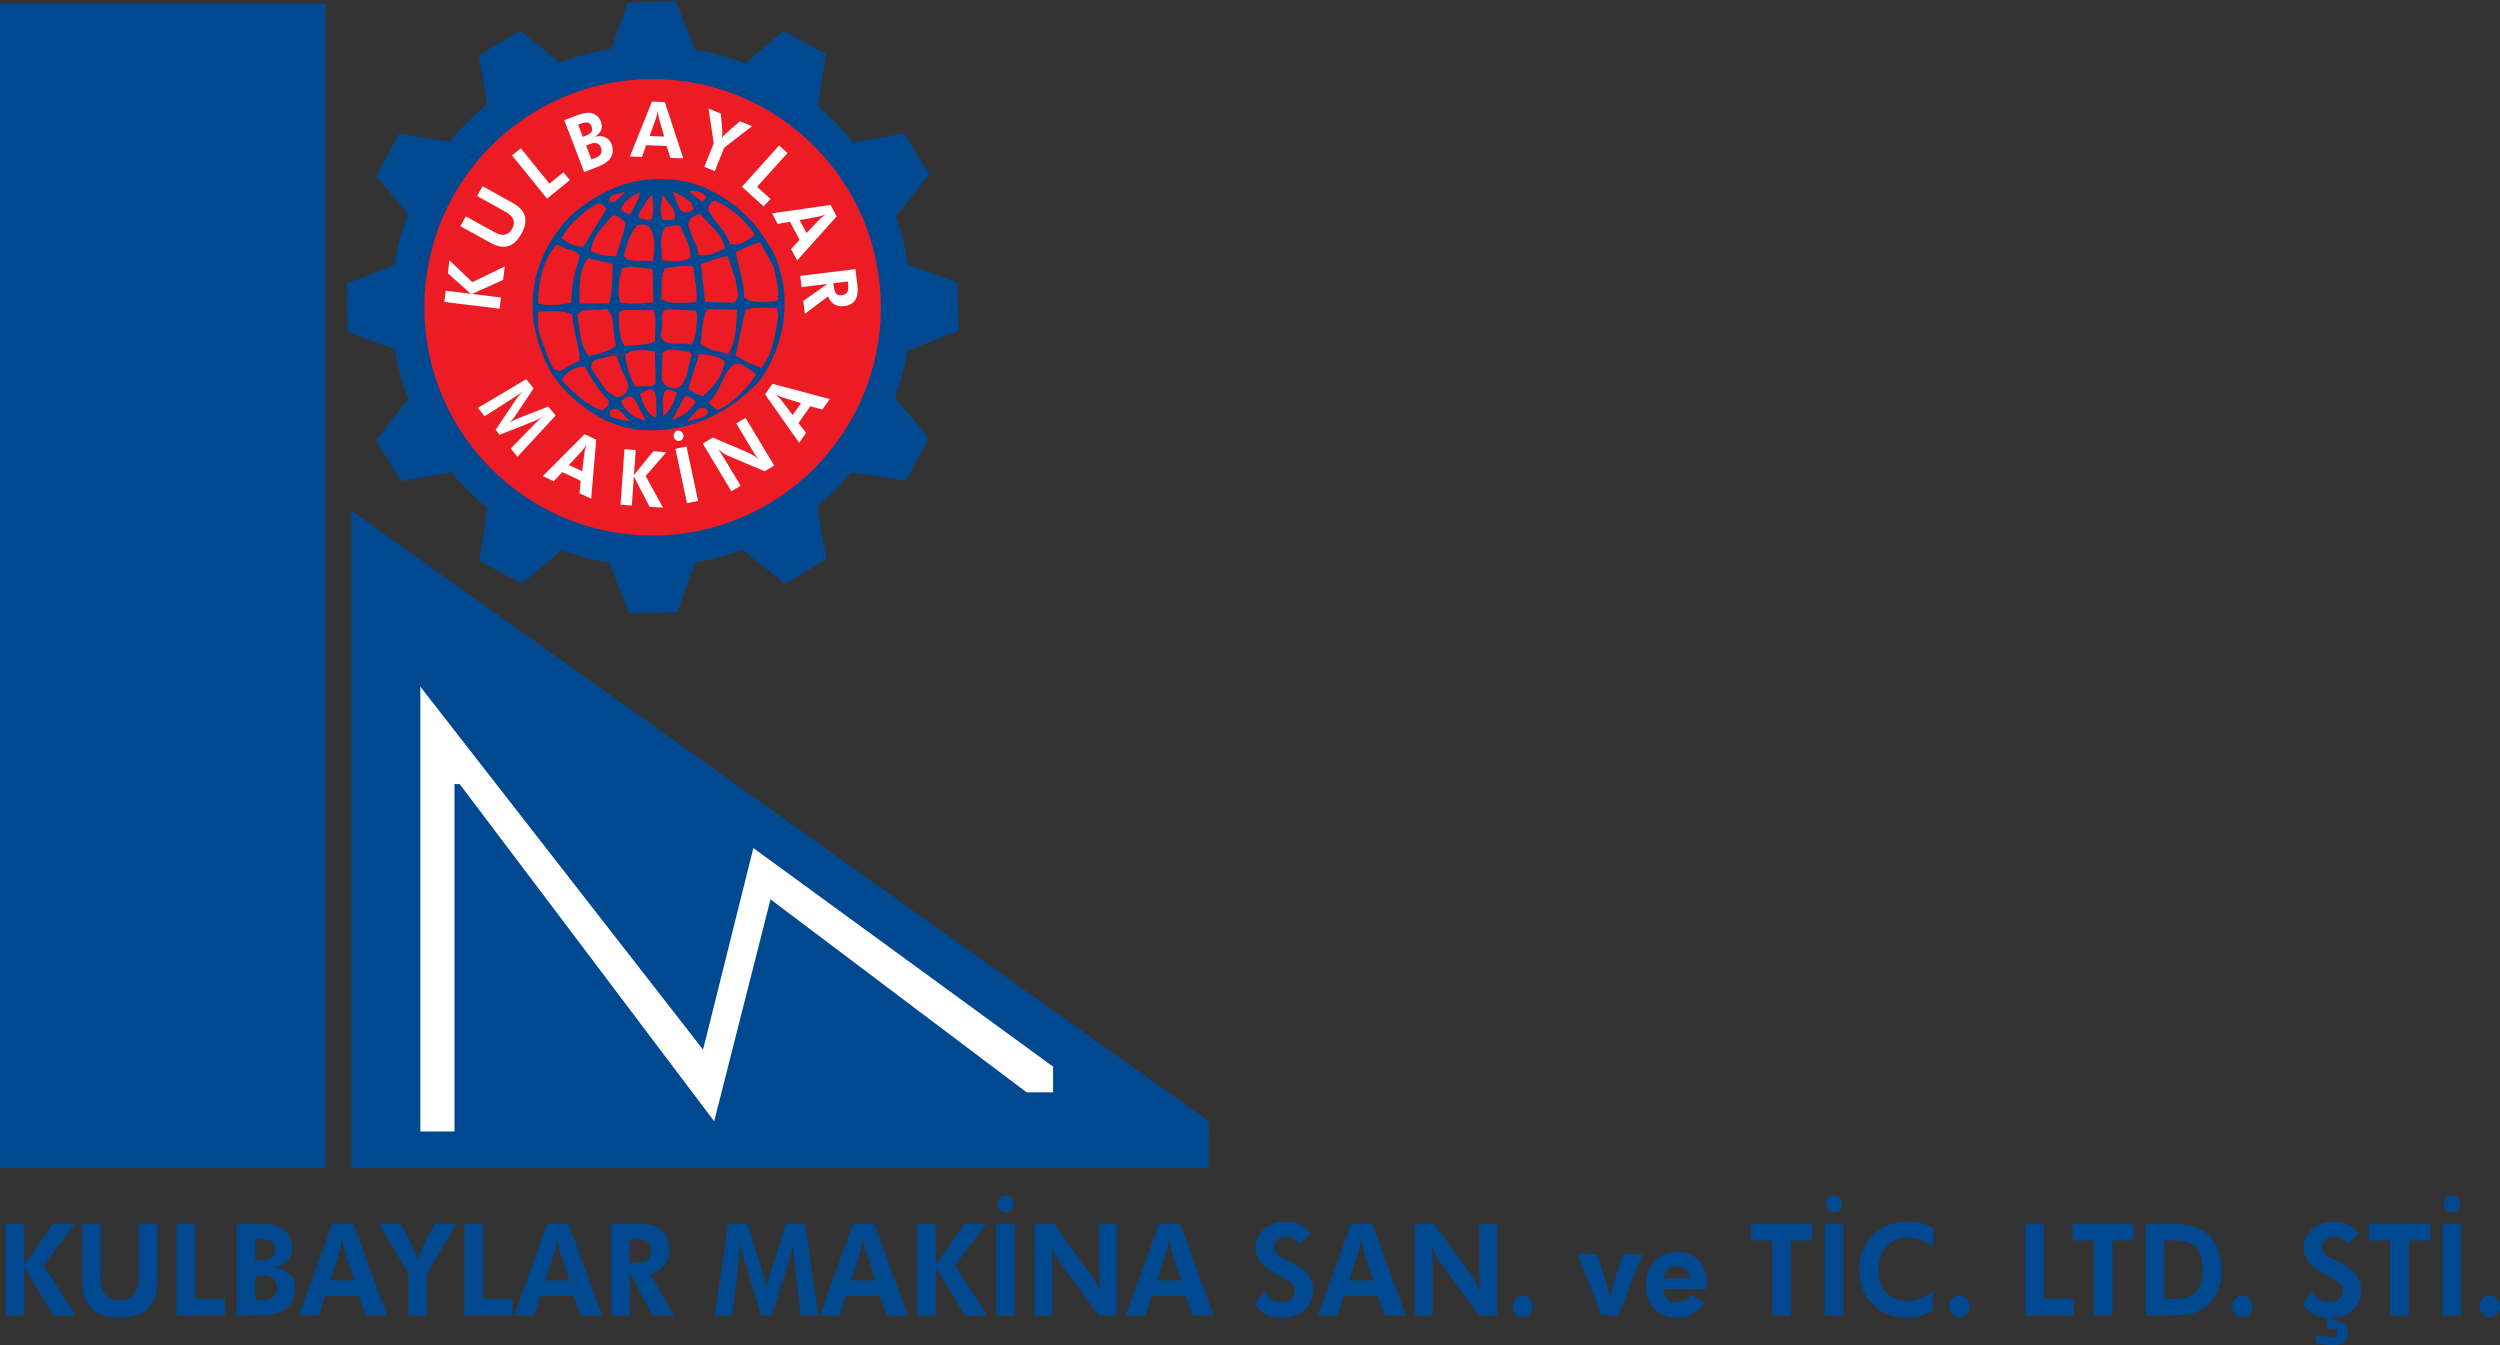
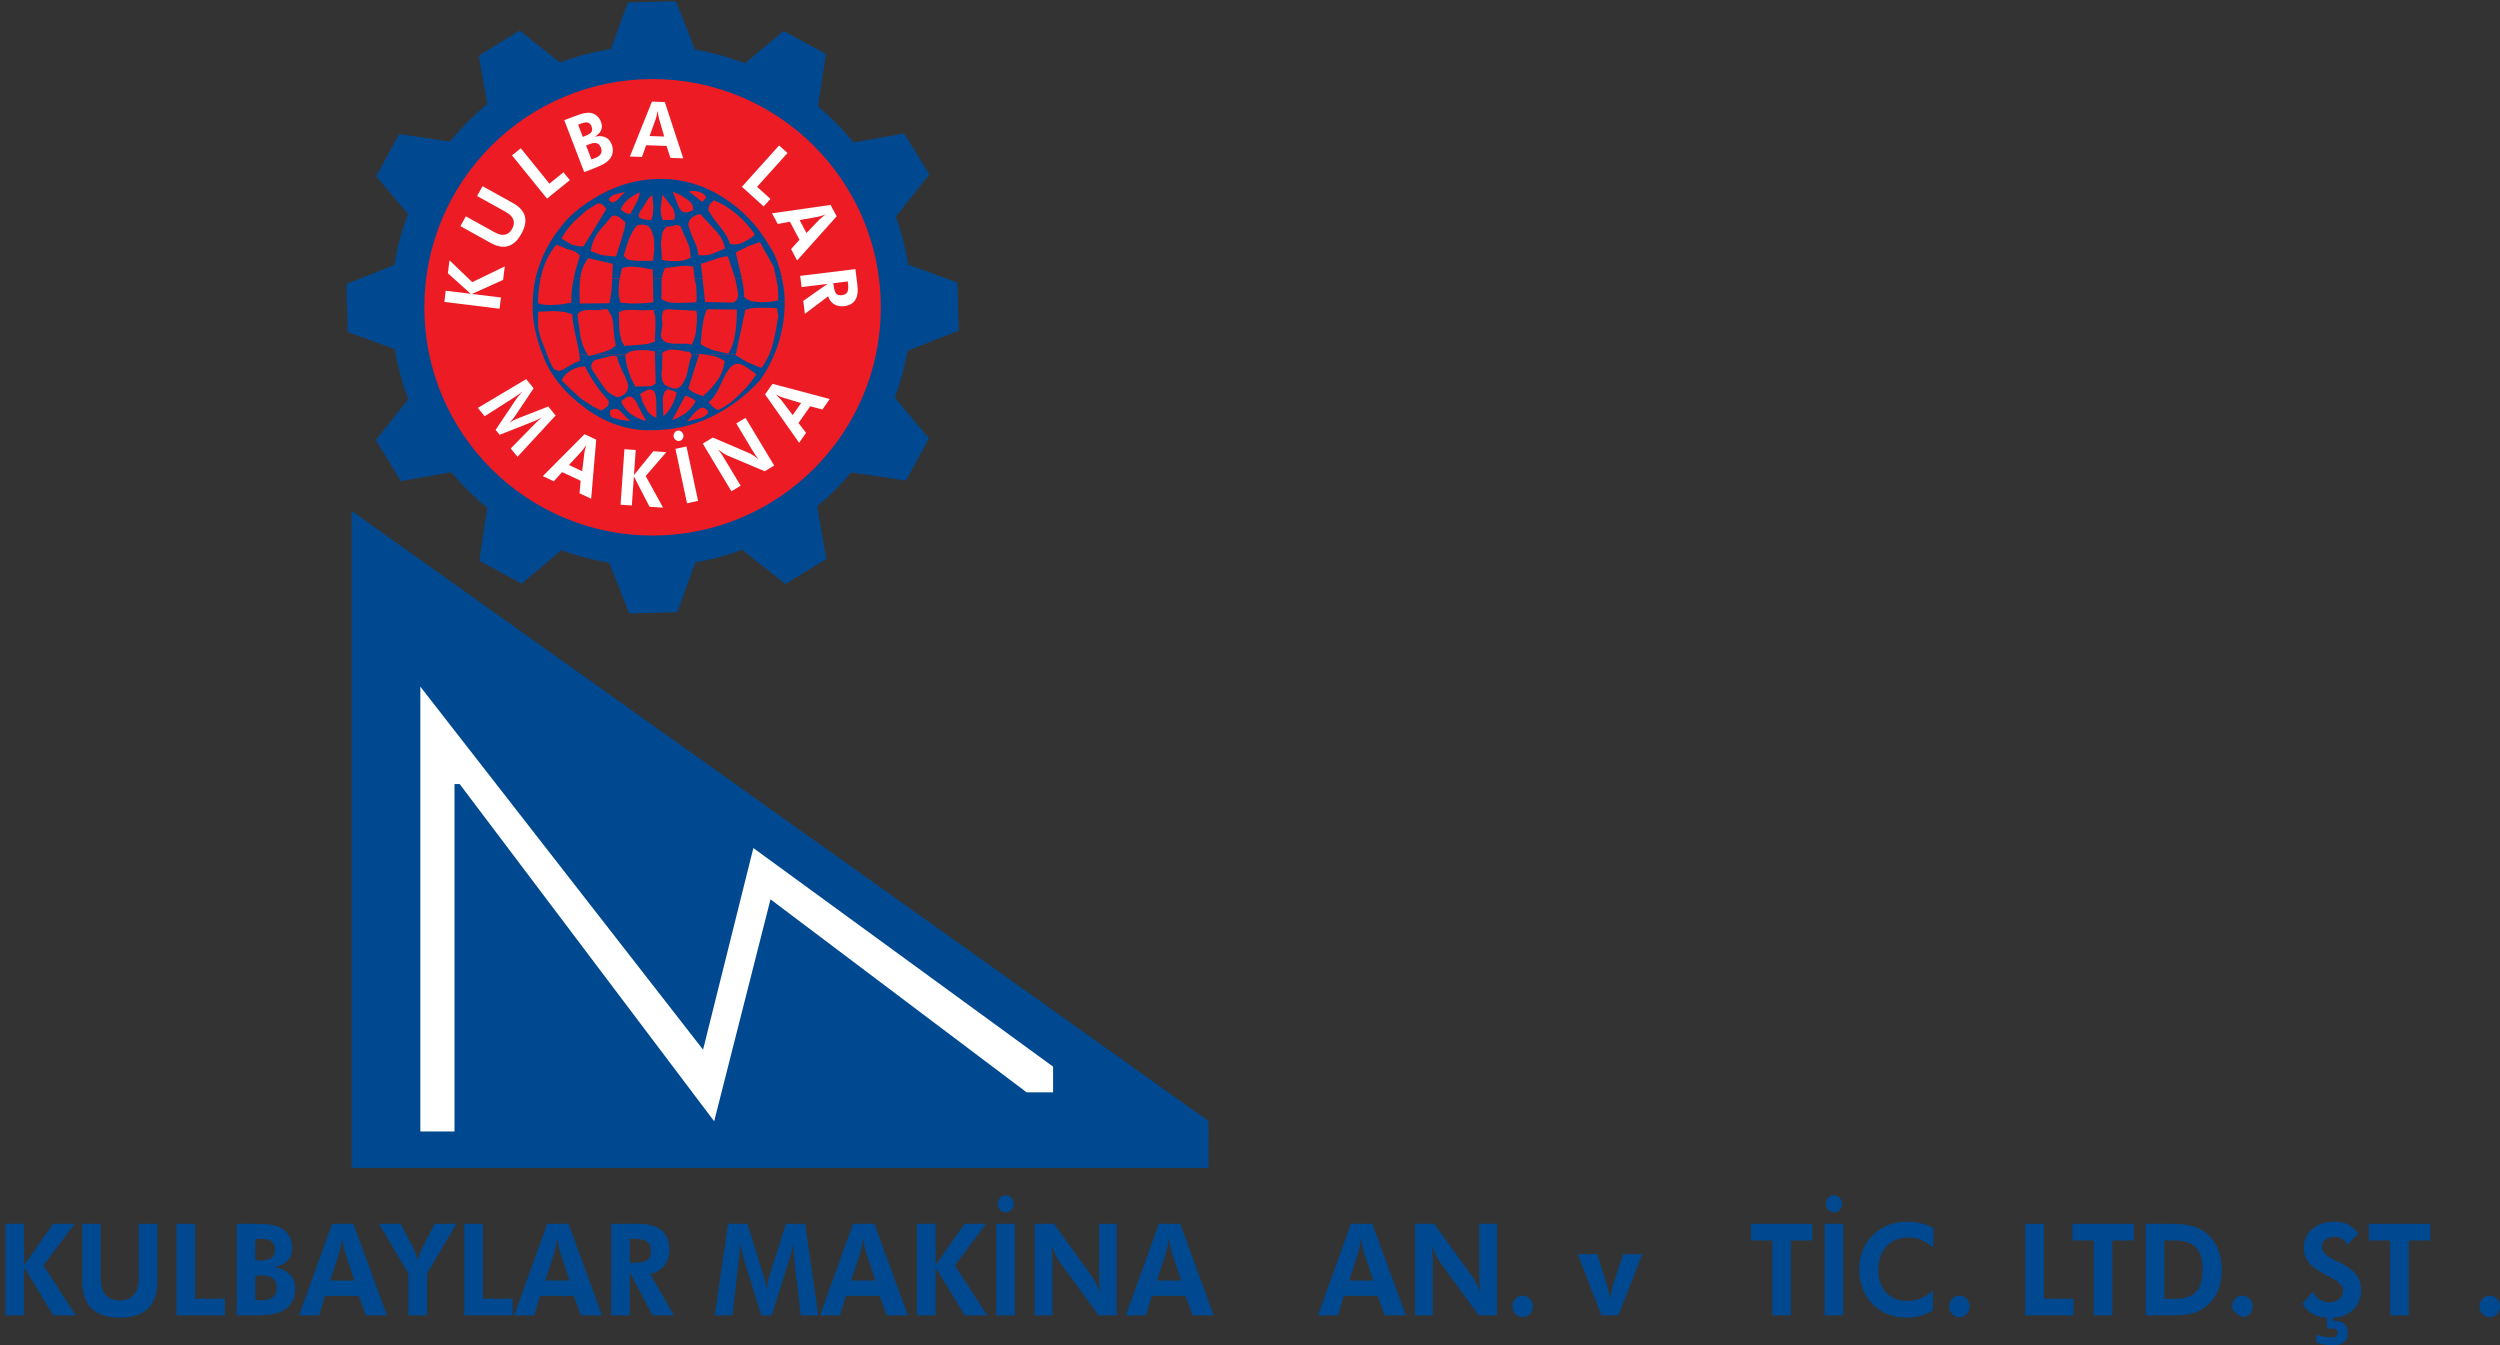
<svg xmlns="http://www.w3.org/2000/svg" version="1.1" id="Layer_1" x="0px" y="0px" width="164.787px" height="88.679px" viewBox="0 0 164.787 88.679" enable-background="new 0 0 164.787 88.679" xml:space="preserve">
  <rect x="0" y="0" width="164.787" height="88.679" fill="#333333" stroke="none" />
  <g>
    <path fill="#004990" stroke="#004990" stroke-miterlimit="3.864" d="M59.448,31.129l-3.432-0.509l-0.069-0.082   c-0.776,0.973-1.658,1.856-2.629,2.634l0.602,3.423l-2.11,1.294l-2.717-2.157l-0.016-0.092c-1.145,0.455-2.353,0.787-3.606,0.979   l-1.181,3.24l-2.475,0.065l-1.275-3.227l0.02-0.053c-1.267-0.181-2.487-0.503-3.645-0.953l-2.598,2.178l-2.176-1.181l0.509-3.432   c-0.999-0.786-1.905-1.683-2.7-2.672l-3.275,0.576l-1.294-2.11l2.109-2.657c-0.479-1.188-0.826-2.443-1.021-3.749l-3.059-1.114   l-0.065-2.475l3.105-1.227c0.187-1.328,0.53-2.604,1.011-3.813l-2.061-2.458l1.18-2.176l3.277,0.487   c0.821-1.04,1.763-1.98,2.806-2.798L32.11,3.917l2.11-1.294l2.6,2.064c1.209-0.478,2.487-0.817,3.815-1l1.105-3.033l2.475-0.066   l1.237,3.131c1.305,0.199,2.56,0.549,3.746,1.031l2.514-2.108l2.176,1.181l-0.505,3.399c0.988,0.799,1.883,1.708,2.666,2.71   l3.305-0.582l1.294,2.11l-2.157,2.717c0.415,1.158,0.734,2.372,0.914,3.632l3.213,1.171l0.065,2.474l-3.227,1.275l-0.077-0.028   c-0.191,1.251-0.521,2.456-0.974,3.599l2.224,2.652L59.448,31.129L59.448,31.129z" />
    <path fill="#ED1C24" stroke="#ED1C24" stroke-width="0.25" stroke-miterlimit="3.864" d="M28.096,20.256   c0-8.24,6.679-14.919,14.919-14.919s14.919,6.679,14.919,14.919s-6.679,14.919-14.919,14.919S28.096,28.496,28.096,20.256   L28.096,20.256z" />
    <polygon fill-rule="evenodd" clip-rule="evenodd" fill="#FFFFFF" points="32.929,20.35 29.289,19.903 29.38,19.164 31.024,19.365    29.521,18.011 29.626,17.157 31.129,18.597 33.271,17.559 33.163,18.449 31.111,19.376 33.02,19.61 32.929,20.35  " />
    <path fill="#FFFFFF" d="M31.807,12.273l1.993,1.104c0.433,0.24,0.697,0.528,0.792,0.865c0.095,0.336,0.02,0.725-0.224,1.165   c-0.246,0.444-0.537,0.715-0.874,0.815c-0.336,0.099-0.721,0.029-1.154-0.211l-1.993-1.104l0.359-0.647l1.886,1.045   c0.264,0.146,0.494,0.201,0.689,0.164c0.195-0.037,0.354-0.166,0.476-0.386c0.123-0.22,0.147-0.425,0.076-0.615   s-0.238-0.356-0.499-0.501l-1.886-1.045L31.807,12.273L31.807,12.273z" />
    <polygon fill="#FFFFFF" points="36.057,13.092 33.749,10.242 34.328,9.773 36.216,12.104 37.14,11.356 37.56,11.874 36.057,13.092     " />
    <path fill-rule="evenodd" clip-rule="evenodd" fill="#FFFFFF" d="M38.985,10.508l0.273-0.104c0.171-0.066,0.288-0.157,0.348-0.272   c0.061-0.115,0.062-0.25,0.003-0.405c-0.056-0.145-0.144-0.238-0.263-0.28c-0.119-0.042-0.264-0.03-0.432,0.035l-0.282,0.108   L38.985,10.508L38.985,10.508z M38.416,9.023l0.155-0.06c0.21-0.081,0.347-0.168,0.411-0.264s0.067-0.217,0.01-0.365   C38.938,8.195,38.857,8.11,38.75,8.08s-0.266-0.005-0.474,0.075l-0.169,0.064L38.416,9.023L38.416,9.023z M38.508,11.344   l-1.314-3.423l0.608-0.233c0.157-0.06,0.294-0.109,0.411-0.147c0.117-0.038,0.215-0.064,0.295-0.078   c0.156-0.033,0.298-0.04,0.428-0.02c0.149,0.027,0.284,0.089,0.404,0.189c0.119,0.099,0.209,0.228,0.27,0.385   c0.077,0.201,0.083,0.385,0.017,0.551c-0.066,0.166-0.206,0.313-0.417,0.443c0.279-0.061,0.512-0.047,0.699,0.04   s0.324,0.247,0.413,0.477c0.065,0.17,0.086,0.339,0.063,0.507s-0.088,0.316-0.195,0.445c-0.094,0.115-0.215,0.218-0.366,0.31   c-0.074,0.044-0.177,0.096-0.307,0.155c-0.13,0.059-0.29,0.124-0.478,0.197l-0.071,0.027L38.508,11.344L38.508,11.344z" />
    <path fill-rule="evenodd" clip-rule="evenodd" fill="#FFFFFF" d="M43.782,9l-0.348-1.197l-0.037-0.182l-0.043-0.314   c-0.025,0.125-0.048,0.23-0.07,0.318l-0.049,0.186l-0.416,1.156L43.782,9L43.782,9z M41.519,10.316l1.452-3.618l0.851,0.03   l1.215,3.711l-0.846-0.03l-0.256-0.789l-1.348-0.047l-0.27,0.771L41.519,10.316L41.519,10.316z" />
-     <path fill="#FFFFFF" d="M46.422,10.999l0.626-1.551l-0.347-2.29l0.81,0.327l0.102,1.125c0.003,0.059,0.004,0.127,0.001,0.206   l-0.022,0.277c0.027-0.038,0.052-0.071,0.075-0.101c0.023-0.03,0.051-0.061,0.083-0.095c0.058-0.062,0.115-0.118,0.171-0.169   l0.848-0.735l0.805,0.325L47.74,9.727l-0.626,1.551L46.422,10.999L46.422,10.999z" />
    <polygon fill="#FFFFFF" points="48.901,12.312 51.354,9.587 51.908,10.086 49.901,12.315 50.785,13.111 50.338,13.606    48.901,12.312  " />
    <path fill-rule="evenodd" clip-rule="evenodd" fill="#FFFFFF" d="M53.159,15.36l0.863-0.9l0.139-0.123l0.251-0.195   c-0.12,0.041-0.224,0.073-0.311,0.098l-0.187,0.05l-1.208,0.217L53.159,15.36L53.159,15.36z M50.888,14.059l3.859-0.552l0.4,0.752   l-2.606,2.909l-0.398-0.748l0.556-0.616l-0.633-1.191l-0.802,0.152L50.888,14.059L50.888,14.059z" />
    <path fill-rule="evenodd" clip-rule="evenodd" fill="#FFFFFF" d="M53.052,20.686l-0.105-0.853l1.594-1.118l-1.705,0.209   l-0.091-0.74l3.64-0.446l0.13,1.058c0.052,0.422,0.005,0.748-0.141,0.978s-0.391,0.366-0.736,0.408   c-0.25,0.03-0.472-0.014-0.665-0.134c-0.193-0.12-0.32-0.293-0.382-0.519L53.052,20.686L53.052,20.686z M54.927,18.668l0.014,0.11   c0.037,0.297,0.095,0.49,0.176,0.578c0.081,0.088,0.206,0.122,0.374,0.101c0.178-0.021,0.298-0.089,0.361-0.202   c0.062-0.113,0.076-0.311,0.041-0.594l-0.013-0.111L54.927,18.668L54.927,18.668z" />
    <path fill-rule="evenodd" clip-rule="evenodd" fill="#FFFFFF" d="M31.5,26.886l3.183-1.896l0.49,0.606l-1.258,1.879   c-0.023,0.035-0.064,0.089-0.125,0.161c-0.021,0.025-0.051,0.061-0.092,0.106c-0.016,0.02-0.053,0.06-0.109,0.12   c0.093-0.06,0.18-0.113,0.262-0.158s0.144-0.074,0.185-0.086l2.104-0.825l0.483,0.596l-2.515,2.721l-0.445-0.549l1.558-1.589   l0.264-0.263l0.175-0.154l0.066-0.054c0.019-0.016,0.034-0.026,0.043-0.029c-0.044,0.025-0.091,0.052-0.141,0.081   c-0.051,0.028-0.117,0.064-0.201,0.108c-0.084,0.043-0.154,0.076-0.21,0.096l-2.286,0.902l-0.263-0.325l1.365-2.039l0.113-0.146   l0.279-0.339l-0.084,0.067c-0.131,0.106-0.302,0.226-0.513,0.36l-0.009,0.005l-1.876,1.195L31.5,26.886L31.5,26.886z" />
    <path fill-rule="evenodd" clip-rule="evenodd" fill="#FFFFFF" d="M38.375,31.058l0.147-1.237l0.038-0.182l0.083-0.307   c-0.072,0.104-0.135,0.193-0.189,0.265l-0.119,0.152l-0.833,0.901L38.375,31.058L38.375,31.058z M35.777,31.385l2.75-2.763   l0.772,0.36l-0.332,3.891l-0.767-0.358l0.073-0.826l-1.222-0.57l-0.549,0.604L35.777,31.385L35.777,31.385z" />
    <polygon fill-rule="evenodd" clip-rule="evenodd" fill="#FFFFFF" points="40.904,33.268 41.159,29.61 41.903,29.662 41.788,31.314    43.061,29.743 43.92,29.803 42.56,31.379 43.709,33.464 42.814,33.402 41.781,31.401 41.647,33.32 40.904,33.268  " />
    <path fill-rule="evenodd" clip-rule="evenodd" fill="#FFFFFF" d="M45.284,33.172l-0.763-3.587l0.729-0.155l0.763,3.586   L45.284,33.172L45.284,33.172z M44.407,28.793c-0.018-0.087-0.003-0.171,0.046-0.254s0.115-0.133,0.197-0.15   c0.086-0.018,0.167,0,0.246,0.054c0.078,0.054,0.126,0.125,0.146,0.216c0.02,0.092,0.006,0.177-0.041,0.256   c-0.046,0.079-0.116,0.128-0.207,0.147c-0.084,0.018-0.165,0-0.242-0.052C44.475,28.957,44.427,28.885,44.407,28.793L44.407,28.793   z" />
    <path fill-rule="evenodd" clip-rule="evenodd" fill="#FFFFFF" d="M48.211,32.382l-1.889-3.143l0.663-0.398l2.419,1.035   c0.063,0.028,0.148,0.076,0.256,0.144c0.094,0.062,0.208,0.144,0.341,0.245c-0.029-0.035-0.061-0.076-0.096-0.121   c-0.035-0.045-0.07-0.09-0.103-0.137c-0.021-0.036-0.058-0.093-0.11-0.173s-0.086-0.135-0.105-0.165l-1.056-1.758l0.61-0.367   l1.889,3.143l-0.626,0.376l-2.478-1.048c-0.067-0.03-0.151-0.077-0.25-0.142s-0.216-0.149-0.35-0.251   c0.063,0.075,0.129,0.16,0.198,0.255c0.022,0.037,0.06,0.096,0.112,0.177c0.052,0.08,0.087,0.136,0.105,0.166l1.079,1.795   L48.211,32.382L48.211,32.382z" />
    <path fill-rule="evenodd" clip-rule="evenodd" fill="#FFFFFF" d="M52.803,26.57l-1.193-0.36l-0.172-0.068l-0.288-0.135   c0.091,0.089,0.167,0.167,0.228,0.232l0.129,0.143l0.743,0.978L52.803,26.57L52.803,26.57z M52.674,29.186l-2.244-3.189   l0.488-0.698l3.775,1.002l-0.486,0.694l-0.801-0.215l-0.774,1.104l0.5,0.646L52.674,29.186L52.674,29.186z" />
-     <polygon fill-rule="evenodd" clip-rule="evenodd" fill="#004990" points="0,0.239 21.466,0.239 21.466,76.985 0,76.985 0,0.239    0,0.239  " />
    <polygon fill-rule="evenodd" clip-rule="evenodd" fill="#004990" points="79.662,76.985 23.176,76.985 23.176,33.673 79.66,73.893    79.662,76.985 79.662,76.985  " />
    <polygon fill-rule="evenodd" clip-rule="evenodd" fill="#FFFFFF" points="29.958,51.682 29.958,74.582 27.707,74.582    27.707,45.261 46.342,69.188 49.657,55.899 69.414,70.308 69.414,71.999 67.666,71.999 50.788,59.28 47.074,73.908 30.3,51.682    29.958,51.682 29.958,51.682  " />
    <path fill-rule="evenodd" clip-rule="evenodd" fill="#004990" d="M36.06,23.364l0.165,0.432c0.12,0.279,0.22,0.458,0.299,0.539   l0.299,0.119c0.106,0,0.319-0.1,0.638-0.299c0.319-0.199,0.572-0.319,0.758-0.359c0-0.12-0.011-0.266-0.034-0.438l0.546,0.006   c0.028,0.039,0.056,0.076,0.085,0.113l0.399-0.113h2.019c-0.008,0.001-0.017,0.007-0.025,0.013c0.04,0.426,0.106,0.765,0.2,1.018   c0.093,0.319,0.166,0.519,0.219,0.599l0.239,0.479h0.24h0.299l0.499-0.02c0.066,0,0.173-0.06,0.319-0.179l-0.054-1.908h0.493v0.113   l-0.02,0.519v0.239c0,0.093-0.013,0.193-0.04,0.299c0,0.239,0.013,0.409,0.04,0.509c0.027,0.1,0.08,0.203,0.16,0.309   c0.252,0.16,0.485,0.246,0.698,0.259c0.333,0,0.598-0.339,0.798-1.017c0.12-0.625,0.219-1.011,0.299-1.157l-0.04-0.073h0.523   l-0.703,2.207c0.04,0.12,0.213,0.246,0.519,0.379l0.439,0.16c0.16-0.133,0.319-0.283,0.479-0.449   c0.16-0.166,0.313-0.356,0.459-0.568c0.253-0.346,0.419-0.771,0.499-1.277c-0.133-0.12-0.359-0.232-0.678-0.339l-0.706-0.113h2.114   l-0.011,0.053l0.778,0.459l0.918,0.379c0.209-0.289,0.382-0.587,0.517-0.896l0.337,0.005c-0.255,0.611-0.573,1.181-0.954,1.708   c-0.971,1.05-2.061,1.862-3.271,2.434c-1.21,0.572-2.533,0.857-3.969,0.857c-1.516,0-2.936-0.485-4.259-1.456   c-1.323-0.971-2.234-2.071-2.732-3.301c-0.033-0.081-0.064-0.16-0.095-0.24L36.06,23.364L36.06,23.364z M40.414,23.437   l-1.077,0.259c-0.279,0.08-0.399,0.279-0.359,0.599c0.572,0.877,0.921,1.376,1.047,1.496c0.126,0.12,0.349,0.253,0.668,0.399   c0.266-0.066,0.446-0.156,0.539-0.269c0.093-0.113,0.153-0.256,0.18-0.429c0-0.2-0.126-0.532-0.379-0.998   c-0.226-0.505-0.346-0.838-0.359-0.997L40.414,23.437L40.414,23.437z M49.39,24.335c-0.306-0.24-0.572-0.359-0.798-0.359   c-0.319,0-0.648,0.382-0.987,1.147c-0.339,0.765-0.642,1.227-0.907,1.386l0.239,0.26c0.12,0.12,0.252,0.206,0.399,0.259   c0.292-0.146,0.525-0.282,0.698-0.409c0.173-0.126,0.31-0.236,0.409-0.329c0.1-0.093,0.256-0.246,0.469-0.458   c0.333-0.319,0.645-0.705,0.938-1.157l-0.259-0.199L49.39,24.335L49.39,24.335z M37.023,25.073c0.611,0.612,1.07,1.037,1.376,1.277   l0.718,0.458l0.539,0.259l0.379-0.279c0.08-0.08,0.106-0.206,0.08-0.379c-0.612-0.651-1.13-1.403-1.556-2.254   c-0.319,0-0.625,0.083-0.917,0.25C37.349,24.571,37.143,24.793,37.023,25.073L37.023,25.073z M42.189,25.97l0.18,0.559l0.299,0.559   c0.146,0.2,0.346,0.353,0.598,0.459v-0.259v-0.379c0-0.425-0.023-0.738-0.07-0.938c-0.046-0.199-0.176-0.299-0.389-0.299   C42.701,25.671,42.495,25.771,42.189,25.97L42.189,25.97z M43.725,27.426c0.186-0.133,0.362-0.342,0.528-0.628   c0.167-0.286,0.283-0.595,0.349-0.927c-0.173-0.093-0.346-0.16-0.519-0.199c-0.12,0-0.216,0.066-0.289,0.199   c-0.073,0.133-0.11,0.333-0.11,0.599l0.02,0.499L43.725,27.426L43.725,27.426z M45.161,26.09l-0.858,1.596   c0.333-0.12,0.622-0.266,0.868-0.438c0.246-0.173,0.476-0.439,0.688-0.798C45.66,26.25,45.427,26.13,45.161,26.09L45.161,26.09z    M40.952,26.449c0.08,0.279,0.279,0.552,0.599,0.818c0.292,0.212,0.625,0.372,0.997,0.479v-0.08l-0.438-0.817   c-0.173-0.439-0.373-0.678-0.599-0.718C41.351,26.13,41.165,26.236,40.952,26.449L40.952,26.449z M45.281,27.786l0.917-0.239   c0.239-0.08,0.406-0.207,0.499-0.379c-0.106-0.199-0.24-0.299-0.399-0.299c-0.12,0-0.286,0.106-0.499,0.319L45.281,27.786   L45.281,27.786z M40.214,27.067c-0.04,0.239,0.013,0.393,0.16,0.459l0.499,0.139l0.698,0.1l-0.2-0.159l-0.359-0.379   c-0.146-0.186-0.299-0.279-0.459-0.279C40.447,26.948,40.334,26.988,40.214,27.067L40.214,27.067z" />
    <path fill-rule="evenodd" clip-rule="evenodd" fill="#004990" d="M35.631,18.364c-0.11,0.542-0.165,1.082-0.165,1.623l0.359,0.1   l0.458,0.02l0.718-0.04l0.658-0.12c0-0.226,0.006-0.452,0.02-0.678c0.013-0.226,0.046-0.472,0.1-0.738   c0.011-0.056,0.022-0.11,0.033-0.161l0.432-0.005c-0.03,0.243-0.045,0.505-0.045,0.785v0.379l0.02,0.479l1.955-0.02l0.12-0.678   l0.04-0.559l0.017-0.385l0.494,0l-0.032,0.146l-0.04,0.658c0,0.239,0.04,0.499,0.12,0.778l0.698,0.06l0.838-0.02l0.638-0.06   l-0.029-1.562l0.589,0l-0.021,0.126v0.279v0.558l-0.02,0.359c0.066,0.066,0.212,0.14,0.438,0.219c0.187,0.04,0.413,0.06,0.678,0.06   l0.599-0.02h0.239l0.359-0.04l0.02-0.219v-0.179l-0.02-0.439c0-0.2-0.033-0.399-0.1-0.599l-0.012-0.106l0.519,0l0.171,1.542   l1.835,0.04c0.226-0.08,0.339-0.266,0.339-0.559l-0.1-0.598l-0.093-0.425l0.439,0c0.034,0.161,0.064,0.326,0.092,0.496   c0.04,0.246,0.06,0.482,0.06,0.708c0.093,0.106,0.239,0.199,0.439,0.279l0.678,0.08l0.618-0.04l0.499-0.08l0.02-0.339l-0.04-0.619   l-0.1-0.485l0.385,0c0.116,0.546,0.174,1.06,0.174,1.542c0,0.971-0.143,1.895-0.429,2.773c-0.076,0.233-0.16,0.461-0.253,0.683   l-0.337,0.002c0.07-0.166,0.131-0.329,0.181-0.496c0.146-0.485,0.286-1.174,0.419-2.064l-0.1-0.499l-0.519-0.02h-0.559l-0.559,0.02   l-0.439,0.12l-0.627,2.939H46.39l-0.291-0.047l-0.015,0.047h-0.523l-0.1-0.187h-0.22l-0.339-0.08l-0.559-0.06   c-0.266,0-0.492,0.066-0.678,0.2v0.126h-0.493l-0.006-0.207l-0.559-0.08h-0.279c-0.279,0-0.489,0.017-0.628,0.05   c-0.133,0.032-0.288,0.109-0.464,0.232l-2.019,0.004l0.658-0.187l0.399-0.16l0.319-0.239l-0.1-0.539l-0.06-0.618   c0-0.559-0.146-0.978-0.439-1.257l-0.578,0.08h-0.299l-0.279-0.02l-0.459,0.06c-0.106,0.04-0.212,0.12-0.319,0.239l0.199,1.457   c0.083,0.463,0.241,0.858,0.473,1.184l-0.546,0c-0.008-0.063-0.017-0.123-0.026-0.187c-0.04-0.252-0.106-0.572-0.199-0.958   c-0.16-0.718-0.24-1.217-0.24-1.496l-0.479-0.16l-0.638-0.06l-0.579,0.02l-0.539,0.02l-0.02,0.219v0.16c0,0.16,0,0.306,0,0.439   c0,0.133,0.013,0.266,0.04,0.399l0.14,0.559l0.259,0.638l0.154,0.406h-0.299c-0.436-1.135-0.653-2.182-0.653-3.139   c0-0.691,0.063-1.309,0.188-1.855L35.631,18.364L35.631,18.364z M46.617,20.385c-0.146,0.213-0.259,0.645-0.339,1.296l-0.1,0.998   c0.213,0.146,0.485,0.279,0.818,0.399l0.998,0.239c0.226-0.333,0.379-0.758,0.458-1.277c0.08-0.519,0.12-1.063,0.12-1.635   L46.617,20.385L46.617,20.385z M44.044,20.385c-0.12,0-0.232,0.04-0.339,0.12l-0.08,0.379l0.02,0.339l0.02,0.219l-0.06,0.319   l-0.04,0.319c0,0.2,0.1,0.353,0.299,0.459c0.199,0.08,0.445,0.12,0.738,0.12h0.399h0.339l0.259,0.06l0.14-0.319l0.12-0.399   l0.08-0.818v-0.439l-0.04-0.259L44.044,20.385L44.044,20.385z M40.793,20.584c0,0.652,0.02,1.11,0.06,1.376l0.12,0.499l0.18,0.339   l0.897-0.06l0.619-0.06l0.499-0.16l0.02-0.678l0.02-0.458l-0.02-0.539l-0.12-0.418l-0.359,0.02h-0.499l-0.499-0.02   c-0.266,0-0.459,0.01-0.579,0.03S40.899,20.518,40.793,20.584L40.793,20.584z" />
    <path fill-rule="evenodd" clip-rule="evenodd" fill="#004990" d="M35.296,18.364c0.022-0.089,0.045-0.182,0.071-0.272   c0.173-0.612,0.379-1.154,0.618-1.625c0.239-0.473,0.512-0.901,0.818-1.287c0.585-0.864,1.506-1.646,2.763-2.344   c1.257-0.698,2.583-1.047,3.979-1.047c1.463,0,2.833,0.405,4.109,1.217c1.277,0.811,2.294,1.875,3.052,3.191   c0.306,0.439,0.552,1.014,0.738,1.726c0.039,0.15,0.074,0.298,0.105,0.443l-0.385-0.001l-0.159-0.771l-0.917-1.636l-0.698,0.239   l-0.897,0.439l0.359,1.516c0.017,0.07,0.033,0.142,0.048,0.214l-0.439-0.001l-0.007-0.033l-0.479-1.436   c-0.213,0-0.499,0.066-0.858,0.199l-0.917,0.299l0.108,0.971l-0.519,0L45.7,17.573l-0.439-0.06c-0.239,0-0.512,0.027-0.818,0.08   l-0.618,0.08l-0.14,0.359l-0.058,0.333l-0.589,0l-0.011-0.592l-0.718-0.14l-0.698-0.06c-0.252,0-0.458,0.04-0.618,0.12   l-0.147,0.672l-0.494,0l0.042-0.971l-1.616-0.379c-0.186,0.213-0.339,0.519-0.458,0.917c-0.03,0.137-0.055,0.281-0.074,0.432   l-0.432,0c0.04-0.187,0.075-0.346,0.107-0.472c0.04-0.159,0.14-0.505,0.299-1.037c-0.08-0.12-0.246-0.239-0.499-0.359   c-0.146-0.027-0.243-0.046-0.289-0.06c-0.046-0.013-0.116-0.046-0.209-0.1c-0.186-0.053-0.366-0.126-0.539-0.219   c-0.399,0.452-0.711,1.037-0.938,1.755c-0.043,0.164-0.082,0.328-0.115,0.492L35.296,18.364L35.296,18.364z M45.4,12.606   l0.878,0.698c0.106-0.066,0.199-0.172,0.279-0.319c-0.186-0.266-0.492-0.399-0.917-0.399L45.4,12.606L45.4,12.606z M44.343,12.625   l0.379,0.978c0.106,0.266,0.272,0.399,0.499,0.399c0.133,0,0.293-0.06,0.479-0.179c0-0.239-0.106-0.446-0.319-0.619l-0.519-0.339   L44.343,12.625L44.343,12.625z M40.115,13.164l0.179,0.18c0.2,0,0.379-0.106,0.539-0.319l0.379-0.379l-0.638,0.16   C40.374,12.845,40.221,12.965,40.115,13.164L40.115,13.164z M42.169,12.666c-0.399,0.2-0.688,0.389-0.868,0.568   c-0.179,0.18-0.309,0.369-0.389,0.569l0.26,0.199c0.106,0.067,0.232,0.1,0.379,0.1l0.399-0.738   C42.056,13.178,42.129,12.945,42.169,12.666L42.169,12.666z M43.665,12.825l-0.12,0.918c0,0.319,0.046,0.571,0.14,0.757h0.299   c0.239,0,0.399-0.013,0.479-0.04l0.02-0.199c0-0.213-0.053-0.406-0.16-0.579L43.665,12.825L43.665,12.825z M42.209,13.902   l-0.12,0.279c0,0.12,0.086,0.206,0.259,0.259l0.559,0.08c0.066-0.106,0.106-0.24,0.12-0.399l0.04-0.479l-0.06-0.758   c-0.133,0.04-0.266,0.172-0.399,0.399l-0.259,0.438L42.209,13.902L42.209,13.902z M47.076,13.204   c-0.133,0.093-0.226,0.176-0.279,0.25s-0.093,0.203-0.12,0.389l0.339,0.539l0.579,0.738c0.12,0.146,0.223,0.299,0.309,0.458   c0.086,0.16,0.156,0.326,0.209,0.499l0.279,0.04c0.213,0,0.412-0.047,0.598-0.14l0.459-0.259l0.319-0.259   c-0.399-0.559-0.821-1.021-1.267-1.387C48.057,13.706,47.582,13.417,47.076,13.204L47.076,13.204z M39.396,13.404l-0.758,0.479   l-0.818,0.738c-0.293,0.292-0.565,0.658-0.818,1.097l0.718,0.419l0.559,0.12l0.2-0.04l1.476-2.414   C39.849,13.537,39.663,13.404,39.396,13.404L39.396,13.404z M46.158,14.102c-0.279,0.067-0.475,0.157-0.588,0.27   c-0.113,0.113-0.183,0.256-0.209,0.429c0.04,0.106,0.067,0.192,0.08,0.259c0.066,0.212,0.153,0.445,0.259,0.698   c0.239,0.479,0.346,0.831,0.319,1.057l0.299,0.02c0.213,0,0.439-0.04,0.678-0.12l0.798-0.339c-0.08-0.399-0.252-0.751-0.519-1.057   L46.158,14.102L46.158,14.102z M40.334,14.241l-0.897,1.058c-0.266,0.372-0.433,0.791-0.499,1.257l0.718,0.259l0.758,0.08h0.2   l0.399-1.297l0.14-0.499l0.08-0.439l-0.379-0.319c-0.066-0.053-0.18-0.1-0.339-0.14L40.334,14.241L40.334,14.241z M43.944,14.939   c-0.12,0.08-0.219,0.233-0.299,0.459l-0.08,0.599l0.04,0.598l0.02,0.539l0.359,0.06l0.379,0.02h0.239   c0.066,0,0.176-0.01,0.329-0.03s0.349-0.083,0.588-0.189c0-0.346-0.046-0.638-0.14-0.877L44.842,14.9l-0.239-0.08l-0.319,0.08   L43.944,14.939L43.944,14.939z M42.009,14.84c-0.199,0.199-0.392,0.525-0.578,0.978l-0.319,1.017   c0.08,0.146,0.193,0.246,0.339,0.299l0.558,0.06h0.359h0.399h0.279l0.08-0.738c0-0.16-0.003-0.339-0.01-0.539   c-0.007-0.199-0.057-0.419-0.15-0.658c-0.08-0.306-0.313-0.458-0.698-0.458L42.009,14.84L42.009,14.84z" />
    <polygon fill="#004990" points="0.364,86.703 0.364,80.667 1.591,80.667 1.591,83.394 3.501,80.667 4.919,80.667 2.867,83.41    4.994,86.703 3.517,86.703 1.591,83.537 1.591,86.703 0.364,86.703  " />
    <path fill="#004990" d="M10.372,80.667v3.751c0,0.814-0.205,1.425-0.613,1.83c-0.409,0.404-1.027,0.607-1.855,0.607   c-0.836,0-1.459-0.203-1.871-0.607c-0.412-0.405-0.617-1.016-0.617-1.83v-3.751h1.219v3.549c0,0.497,0.104,0.871,0.313,1.123   c0.209,0.251,0.521,0.376,0.936,0.376c0.416,0,0.73-0.127,0.946-0.381c0.216-0.254,0.323-0.626,0.323-1.118v-3.549H10.372   L10.372,80.667z" />
    <polygon fill="#004990" points="11.638,86.703 11.638,80.667 12.865,80.667 12.865,85.605 14.823,85.605 14.823,86.703    11.638,86.703  " />
    <path fill-rule="evenodd" clip-rule="evenodd" fill="#004990" d="M16.829,85.698h0.481c0.302,0,0.535-0.07,0.696-0.213   c0.162-0.141,0.242-0.348,0.242-0.62c0-0.256-0.079-0.451-0.238-0.586s-0.387-0.202-0.685-0.202h-0.497V85.698L16.829,85.698z    M16.829,83.081h0.274c0.371,0,0.633-0.054,0.787-0.163c0.154-0.108,0.231-0.293,0.231-0.555c0-0.247-0.074-0.426-0.221-0.535   c-0.147-0.11-0.405-0.165-0.773-0.165h-0.297V83.081L16.829,83.081z M15.602,86.703v-6.036h1.073c0.277,0,0.517,0.005,0.719,0.016   c0.202,0.012,0.369,0.029,0.499,0.054c0.259,0.042,0.482,0.116,0.67,0.224c0.214,0.129,0.383,0.305,0.509,0.527   s0.188,0.474,0.188,0.751c0,0.355-0.1,0.641-0.299,0.856c-0.2,0.216-0.501,0.36-0.903,0.436c0.465,0.071,0.814,0.229,1.05,0.474   c0.235,0.244,0.353,0.57,0.353,0.977c0,0.3-0.067,0.571-0.202,0.815c-0.135,0.245-0.322,0.435-0.562,0.569   c-0.211,0.121-0.46,0.207-0.744,0.26c-0.141,0.024-0.329,0.044-0.564,0.058c-0.235,0.014-0.519,0.021-0.85,0.021h-0.125H15.602   L15.602,86.703z" />
    <path fill-rule="evenodd" clip-rule="evenodd" fill="#004990" d="M23.36,84.406l-0.642-1.949l-0.07-0.296l-0.09-0.516   c-0.034,0.207-0.066,0.383-0.098,0.527l-0.071,0.31l-0.618,1.924H23.36L23.36,84.406z M19.711,86.703l2.182-6.036h1.402   l2.213,6.036h-1.394l-0.466-1.283h-2.22l-0.4,1.283H19.711L19.711,86.703z" />
    <path fill="#004990" d="M26.921,86.703v-2.755l-1.941-3.281h1.437l0.85,1.653c0.042,0.089,0.085,0.192,0.129,0.313l0.137,0.438   c0.019-0.074,0.036-0.141,0.053-0.2c0.017-0.059,0.04-0.124,0.068-0.196c0.05-0.129,0.102-0.25,0.157-0.362l0.842-1.646h1.429   l-1.933,3.281v2.755H26.921L26.921,86.703z" />
    <polygon fill="#004990" points="30.607,86.703 30.607,80.667 31.835,80.667 31.835,85.605 33.792,85.605 33.792,86.703    30.607,86.703  " />
    <path fill-rule="evenodd" clip-rule="evenodd" fill="#004990" d="M37.539,84.406l-0.642-1.949l-0.07-0.296l-0.09-0.516   c-0.034,0.207-0.066,0.383-0.098,0.527l-0.071,0.31l-0.618,1.924H37.539L37.539,84.406z M33.891,86.703l2.182-6.036h1.402   l2.213,6.036h-1.394l-0.466-1.283h-2.22l-0.4,1.283H33.891L33.891,86.703z" />
    <path fill-rule="evenodd" clip-rule="evenodd" fill="#004990" d="M44.43,86.703h-1.413l-1.507-2.828v2.828h-1.227v-6.036h1.754   c0.7,0,1.223,0.142,1.569,0.427c0.346,0.284,0.519,0.712,0.519,1.284c0,0.415-0.117,0.768-0.353,1.06   c-0.235,0.291-0.543,0.465-0.924,0.52L44.43,86.703L44.43,86.703z M41.509,83.233h0.184c0.493,0,0.819-0.058,0.979-0.173   c0.161-0.114,0.241-0.312,0.241-0.59c0-0.296-0.086-0.506-0.258-0.63c-0.172-0.124-0.493-0.187-0.961-0.187h-0.184V83.233   L41.509,83.233z" />
    <path fill-rule="evenodd" clip-rule="evenodd" fill="#004990" d="M47.115,86.703l0.873-6.036h1.284l1.1,3.557   c0.022,0.065,0.047,0.174,0.077,0.325c0.011,0.053,0.024,0.128,0.04,0.228c0.008,0.041,0.022,0.129,0.041,0.264   c0.019-0.182,0.042-0.349,0.069-0.5c0.027-0.151,0.054-0.26,0.081-0.326l1.124-3.546l1.263-0.001l0.876,6.036h-1.163l-0.419-3.641   l-0.063-0.609l-0.016-0.384v-0.141c0-0.041,0.003-0.069,0.008-0.086c-0.013,0.082-0.028,0.17-0.043,0.264s-0.039,0.217-0.07,0.369   s-0.063,0.275-0.094,0.369l-1.214,3.858h-0.689l-1.194-3.858l-0.071-0.297l-0.145-0.708v0.178c0,0.277-0.023,0.62-0.071,1.03   l-0.004,0.017l-0.415,3.639H47.115L47.115,86.703z" />
    <path fill-rule="evenodd" clip-rule="evenodd" fill="#004990" d="M57.699,84.406l-0.642-1.949l-0.07-0.296l-0.09-0.516   c-0.034,0.207-0.067,0.383-0.098,0.527l-0.07,0.31l-0.618,1.924H57.699L57.699,84.406z M54.05,86.703l2.181-6.036h1.402   l2.212,6.036h-1.394l-0.466-1.283h-2.22l-0.399,1.283H54.05L54.05,86.703z" />
    <polygon fill="#004990" points="60.442,86.703 60.442,80.667 61.669,80.667 61.669,83.394 63.58,80.667 64.997,80.667    62.945,83.41 65.071,86.703 63.595,86.703 61.669,83.537 61.669,86.703 60.442,86.703  " />
    <path fill-rule="evenodd" clip-rule="evenodd" fill="#004990" d="M65.669,86.703v-6.036h1.227v6.036H65.669L65.669,86.703z    M65.757,79.352c0-0.146,0.054-0.277,0.161-0.394c0.107-0.116,0.23-0.174,0.369-0.174c0.144,0,0.269,0.057,0.376,0.17   c0.107,0.113,0.161,0.245,0.161,0.397c0,0.155-0.051,0.287-0.153,0.397c-0.102,0.111-0.23,0.166-0.384,0.166   c-0.141,0-0.265-0.055-0.371-0.166C65.811,79.639,65.757,79.507,65.757,79.352L65.757,79.352z" />
    <path fill="#004990" d="M68.2,86.703v-6.036h1.272l2.537,3.512c0.065,0.094,0.145,0.233,0.239,0.421   c0.081,0.167,0.172,0.379,0.274,0.634c-0.011-0.074-0.022-0.157-0.034-0.251s-0.021-0.187-0.029-0.28   c0-0.068-0.003-0.182-0.008-0.338c-0.005-0.156-0.008-0.264-0.008-0.321v-3.376h1.171v6.036h-1.202l-2.607-3.58   c-0.07-0.099-0.148-0.236-0.233-0.412c-0.084-0.176-0.178-0.393-0.28-0.651c0.026,0.159,0.047,0.335,0.063,0.527   c0,0.072,0.003,0.187,0.008,0.345c0.005,0.158,0.008,0.266,0.008,0.324v3.447H68.2L68.2,86.703z" />
    <path fill-rule="evenodd" clip-rule="evenodd" fill="#004990" d="M77.855,84.406l-0.642-1.949l-0.07-0.296l-0.09-0.516   c-0.034,0.207-0.066,0.383-0.098,0.527l-0.07,0.31l-0.618,1.924H77.855L77.855,84.406z M74.207,86.703l2.182-6.036h1.402   l2.212,6.036h-1.394l-0.466-1.283h-2.221l-0.399,1.283H74.207L74.207,86.703z" />
-     <path fill="#004990" d="M82.693,85.928l0.684-0.804c0.086,0.218,0.225,0.391,0.416,0.518c0.191,0.128,0.406,0.191,0.641,0.191   c0.287,0,0.514-0.071,0.68-0.213c0.168-0.143,0.25-0.335,0.25-0.576c0-0.282-0.277-0.565-0.832-0.851l-0.428-0.222   c-0.494-0.269-0.84-0.536-1.037-0.802c-0.195-0.266-0.292-0.578-0.292-0.937c0-0.496,0.187-0.904,0.562-1.224   c0.373-0.318,0.859-0.479,1.457-0.479c0.178,0,0.338,0.016,0.482,0.045c0.146,0.031,0.283,0.08,0.414,0.148   c0.254,0.124,0.477,0.323,0.67,0.598l-0.725,0.723c-0.084-0.169-0.197-0.297-0.342-0.385c-0.145-0.089-0.316-0.133-0.516-0.133   c-0.244,0-0.441,0.063-0.588,0.189s-0.221,0.292-0.221,0.497c0,0.315,0.295,0.605,0.885,0.872l0.27,0.123   c0.48,0.228,0.838,0.489,1.074,0.785s0.354,0.632,0.354,1.007c0,0.56-0.184,1.008-0.551,1.346   c-0.365,0.339-0.859,0.509-1.479,0.509c-0.441,0-0.816-0.079-1.127-0.237S82.85,86.23,82.693,85.928L82.693,85.928z" />
    <path fill-rule="evenodd" clip-rule="evenodd" fill="#004990" d="M90.52,84.406l-0.641-1.949l-0.07-0.296l-0.09-0.516   c-0.035,0.207-0.068,0.383-0.1,0.527l-0.07,0.31l-0.617,1.924H90.52L90.52,84.406z M86.871,86.703l2.182-6.036h1.402l2.213,6.036   h-1.395l-0.467-1.283h-2.221l-0.398,1.283H86.871L86.871,86.703z" />
    <path fill="#004990" d="M93.264,86.703v-6.036h1.271l2.537,3.512c0.064,0.094,0.145,0.233,0.238,0.421   c0.08,0.167,0.172,0.379,0.273,0.634c-0.01-0.074-0.021-0.157-0.033-0.251s-0.021-0.187-0.029-0.28   c0-0.068-0.002-0.182-0.008-0.338s-0.008-0.264-0.008-0.321v-3.376h1.17v6.036h-1.201l-2.607-3.58   c-0.07-0.099-0.148-0.236-0.232-0.412s-0.178-0.393-0.279-0.651c0.025,0.159,0.047,0.335,0.063,0.527   c0,0.072,0.002,0.187,0.008,0.345s0.008,0.266,0.008,0.324v3.447H93.264L93.264,86.703z" />
    <path fill="#004990" d="M99.693,86.12c0-0.2,0.066-0.37,0.197-0.509c0.133-0.139,0.291-0.208,0.477-0.208   c0.184,0,0.342,0.069,0.475,0.21c0.133,0.14,0.199,0.309,0.199,0.507c0,0.195-0.066,0.361-0.197,0.497   c-0.133,0.136-0.291,0.204-0.477,0.204s-0.344-0.068-0.477-0.206C99.76,86.478,99.693,86.313,99.693,86.12L99.693,86.12z" />
    <path fill="#004990" d="M105.557,86.703l-1.563-4.036h1.289l0.65,2.098c0.012,0.041,0.033,0.115,0.063,0.224   s0.049,0.189,0.061,0.244c0.012,0.056,0.027,0.146,0.045,0.271c0.008,0.055,0.016,0.108,0.023,0.16   c0.029-0.199,0.059-0.377,0.092-0.532c0.033-0.154,0.07-0.291,0.111-0.409l0.654-2.056h1.27l-1.578,4.036H105.557L105.557,86.703z" />
-     <path fill-rule="evenodd" clip-rule="evenodd" fill="#004990" d="M111.389,84.263c-0.031-0.259-0.119-0.454-0.262-0.586   c-0.145-0.133-0.342-0.199-0.596-0.199c-0.248,0-0.447,0.065-0.6,0.196s-0.248,0.327-0.289,0.589H111.389L111.389,84.263z    M112.494,84.972h-2.885c0.045,0.289,0.146,0.505,0.303,0.647c0.158,0.143,0.371,0.214,0.637,0.214   c0.201,0,0.375-0.039,0.521-0.119c0.148-0.079,0.273-0.203,0.375-0.37l0.898,0.471c-0.209,0.355-0.463,0.617-0.762,0.786   c-0.299,0.17-0.65,0.255-1.059,0.255c-0.615,0-1.107-0.195-1.473-0.586c-0.365-0.39-0.549-0.915-0.549-1.574   c0-0.635,0.191-1.156,0.57-1.565c0.381-0.41,0.867-0.614,1.459-0.614c0.611,0,1.094,0.192,1.449,0.577s0.533,0.909,0.533,1.573   l-0.004,0.12L112.494,84.972L112.494,84.972z" />
    <polygon fill="#004990" points="118.047,81.765 118.047,86.703 116.82,86.703 116.82,81.765 115.416,81.765 115.416,80.667    119.459,80.667 119.459,81.765 118.047,81.765  " />
    <path fill-rule="evenodd" clip-rule="evenodd" fill="#004990" d="M120.27,86.703v-6.036h1.227v6.036H120.27L120.27,86.703z    M120.357,79.352c0-0.146,0.055-0.277,0.16-0.394c0.107-0.116,0.23-0.174,0.369-0.174c0.145,0,0.27,0.057,0.377,0.17   s0.16,0.245,0.16,0.397c0,0.155-0.051,0.287-0.152,0.397c-0.102,0.111-0.23,0.166-0.385,0.166c-0.141,0-0.264-0.055-0.371-0.166   C120.41,79.639,120.357,79.507,120.357,79.352L120.357,79.352z" />
    <path fill-rule="evenodd" clip-rule="evenodd" fill="#004990" d="M127.418,82.238c-0.242-0.226-0.498-0.394-0.764-0.505   c-0.133-0.055-0.268-0.096-0.4-0.123c-0.135-0.027-0.281-0.04-0.438-0.04c-0.611,0-1.098,0.191-1.461,0.576   s-0.545,0.898-0.545,1.542c0,0.629,0.17,1.13,0.506,1.502s0.797,0.559,1.379,0.559c0.326,0,0.633-0.057,0.92-0.171   s0.553-0.288,0.795-0.521l-0.008,1.318c-0.252,0.158-0.525,0.278-0.816,0.358c-0.291,0.081-0.592,0.122-0.906,0.122   c-0.91,0-1.66-0.299-2.246-0.895c-0.588-0.597-0.881-1.354-0.881-2.271c0-0.91,0.293-1.664,0.881-2.262s1.346-0.896,2.27-0.896   c0.313,0,0.613,0.034,0.9,0.104c0.143,0.033,0.287,0.075,0.434,0.128c0.145,0.052,0.285,0.115,0.424,0.188L127.418,82.238   L127.418,82.238z" />
    <path fill="#004990" d="M128.48,86.12c0-0.2,0.064-0.37,0.197-0.509c0.131-0.139,0.289-0.208,0.475-0.208   c0.184,0,0.342,0.069,0.475,0.21c0.133,0.14,0.199,0.309,0.199,0.507c0,0.195-0.064,0.361-0.197,0.497   c-0.131,0.136-0.291,0.204-0.477,0.204s-0.344-0.068-0.475-0.206C128.545,86.478,128.48,86.313,128.48,86.12L128.48,86.12z" />
    <polygon fill="#004990" points="133.492,86.703 133.492,80.667 134.721,80.667 134.721,85.605 136.678,85.605 136.678,86.703    133.492,86.703  " />
    <polygon fill="#004990" points="139.236,81.765 139.236,86.703 138.01,86.703 138.01,81.765 136.605,81.765 136.605,80.667    140.648,80.667 140.648,81.765 139.236,81.765  " />
    <path fill-rule="evenodd" clip-rule="evenodd" fill="#004990" d="M142.662,85.614h0.682c0.643,0,1.109-0.153,1.404-0.46   c0.293-0.307,0.441-0.795,0.441-1.466c0-0.664-0.146-1.151-0.439-1.461c-0.293-0.309-0.762-0.463-1.406-0.463h-0.682V85.614   L142.662,85.614z M141.436,86.703v-6.036h1.563c0.613,0,1.098,0.045,1.457,0.136c0.186,0.047,0.35,0.105,0.496,0.177   s0.293,0.164,0.439,0.276c0.344,0.272,0.607,0.615,0.787,1.029c0.18,0.413,0.27,0.884,0.27,1.412c0,0.539-0.09,1.014-0.271,1.425   c-0.182,0.41-0.449,0.752-0.805,1.024c-0.254,0.195-0.545,0.338-0.873,0.429c-0.16,0.041-0.355,0.073-0.588,0.095   c-0.232,0.022-0.504,0.033-0.814,0.033h-0.436H141.436L141.436,86.703z" />
-     <path fill="#004990" d="M147.131,86.12c0-0.2,0.066-0.37,0.197-0.509c0.133-0.139,0.291-0.208,0.477-0.208   c0.184,0,0.34,0.069,0.475,0.21c0.133,0.14,0.199,0.309,0.199,0.507c0,0.195-0.066,0.361-0.197,0.497   c-0.133,0.136-0.291,0.204-0.477,0.204s-0.344-0.068-0.477-0.206C147.197,86.478,147.131,86.313,147.131,86.12L147.131,86.12z" />
+     <path fill="#004990" d="M147.131,86.12c0-0.2,0.066-0.37,0.197-0.509c0.133-0.139,0.291-0.208,0.477-0.208   c0.184,0,0.34,0.069,0.475,0.21c0.133,0.14,0.199,0.309,0.199,0.507c0,0.195-0.066,0.361-0.197,0.497   c-0.133,0.136-0.291,0.204-0.477,0.204C147.197,86.478,147.131,86.313,147.131,86.12L147.131,86.12z" />
    <path fill="#004990" d="M153.379,86.855c-0.162,0-0.318-0.021-0.467-0.063s-0.293-0.098-0.436-0.169   c-0.311-0.156-0.545-0.386-0.701-0.688l0.684-0.813c0.086,0.22,0.225,0.395,0.416,0.524c0.191,0.129,0.406,0.193,0.641,0.193   c0.287,0,0.514-0.071,0.68-0.214c0.168-0.143,0.25-0.335,0.25-0.576c0-0.283-0.277-0.567-0.832-0.853l-0.428-0.223   c-0.496-0.269-0.842-0.536-1.037-0.803c-0.195-0.266-0.293-0.579-0.293-0.938c0-0.496,0.188-0.904,0.563-1.225   c0.375-0.319,0.861-0.479,1.459-0.479c0.178,0,0.34,0.016,0.484,0.045c0.145,0.031,0.283,0.08,0.414,0.148   c0.252,0.124,0.477,0.323,0.668,0.598l-0.725,0.723c-0.082-0.169-0.197-0.297-0.342-0.385c-0.145-0.089-0.316-0.133-0.516-0.133   c-0.246,0-0.441,0.063-0.59,0.189c-0.146,0.126-0.221,0.292-0.221,0.498c0,0.315,0.295,0.605,0.885,0.872l0.27,0.123   c0.48,0.228,0.838,0.49,1.074,0.786s0.354,0.632,0.354,1.008c0,0.56-0.184,1.011-0.551,1.354c-0.172,0.159-0.367,0.281-0.584,0.368   c-0.219,0.086-0.457,0.13-0.717,0.13v0.211h0.059c0.299,0,0.527,0.065,0.684,0.197s0.236,0.331,0.236,0.599   c0,0.271-0.088,0.477-0.264,0.612s-0.436,0.204-0.779,0.204c-0.139,0-0.295-0.016-0.467-0.045   c-0.088-0.014-0.182-0.031-0.279-0.053c-0.098-0.022-0.197-0.048-0.297-0.078v-0.517c0.061,0.016,0.143,0.035,0.248,0.059   c0.104,0.023,0.213,0.046,0.328,0.067c0.074,0.01,0.15,0.02,0.23,0.029c0.078,0.009,0.146,0.014,0.205,0.014   c0.135,0,0.234-0.026,0.297-0.079c0.063-0.052,0.096-0.129,0.096-0.231c0-0.096-0.037-0.169-0.111-0.219   c-0.07-0.041-0.191-0.062-0.363-0.062h-0.127c-0.041,0-0.074,0-0.098,0V86.855L153.379,86.855z" />
    <polygon fill="#004990" points="158.775,81.765 158.775,86.703 157.549,86.703 157.549,81.765 156.145,81.765 156.145,80.667    160.188,80.667 160.188,81.765 158.775,81.765  " />
-     <path fill-rule="evenodd" clip-rule="evenodd" fill="#004990" d="M160.998,86.703v-6.036h1.227v6.036H160.998L160.998,86.703z    M161.086,79.352c0-0.146,0.053-0.277,0.16-0.394s0.23-0.174,0.369-0.174c0.145,0,0.27,0.057,0.377,0.17s0.16,0.245,0.16,0.397   c0,0.155-0.051,0.287-0.152,0.397c-0.104,0.111-0.23,0.166-0.385,0.166c-0.141,0-0.266-0.055-0.371-0.166   C161.139,79.639,161.086,79.507,161.086,79.352L161.086,79.352z" />
    <path fill="#004990" d="M163.439,86.12c0-0.2,0.066-0.37,0.199-0.509c0.131-0.139,0.289-0.208,0.475-0.208   c0.184,0,0.342,0.069,0.475,0.21c0.133,0.14,0.199,0.309,0.199,0.507c0,0.195-0.066,0.361-0.197,0.497   c-0.133,0.136-0.291,0.204-0.477,0.204s-0.344-0.068-0.475-0.206C163.506,86.478,163.439,86.313,163.439,86.12L163.439,86.12z" />
  </g>
</svg>